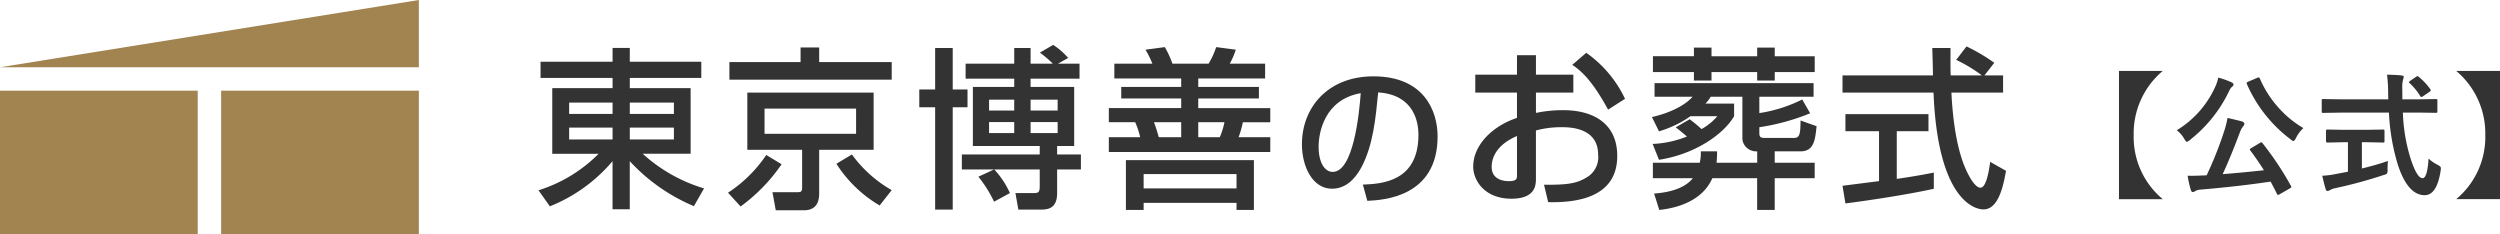
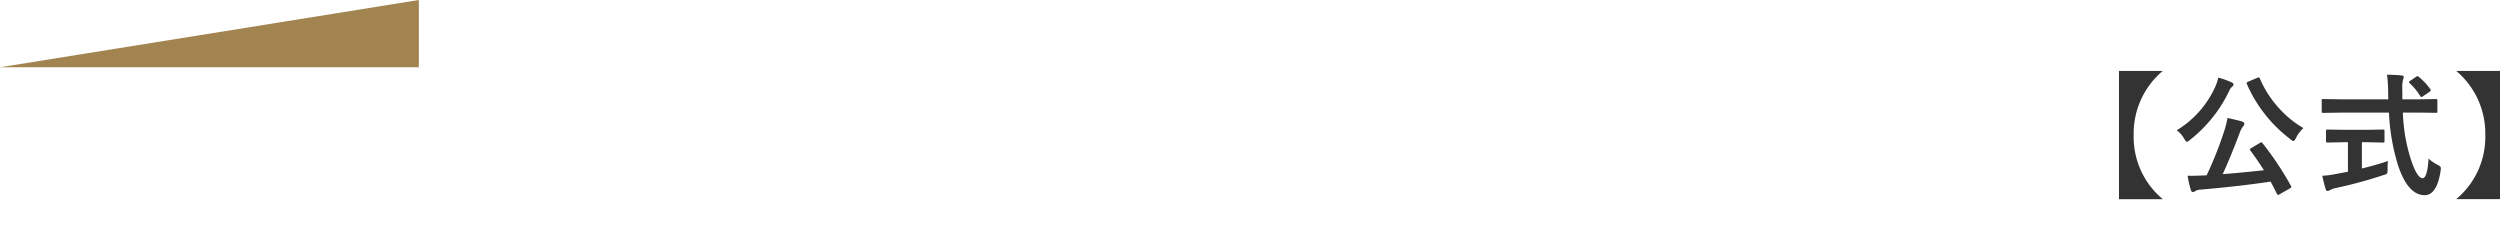
<svg xmlns="http://www.w3.org/2000/svg" width="354.801" height="33.223">
  <defs>
    <clipPath id="a">
-       <path data-name="長方形 7780" fill="#333" d="M0 0h284.695v33.223H0z" />
-     </clipPath>
+       </clipPath>
  </defs>
  <g data-name="グループ 24473">
-     <path data-name="長方形 7778" fill="#a18450" d="M0 12.869h28.061v20.354H0z" />
-     <path data-name="長方形 7779" fill="#a18450" d="M31.383 12.869h28.061v20.354H31.383z" />
    <path data-name="パス 17726" d="M59.444 0 0 9.545h59.444Z" fill="#a18450" />
    <g data-name="グループ 20953">
      <g data-name="グループ 20952" clip-path="url(#a)" fill="#333">
-         <path data-name="パス 17727" d="M99.53 11.062H89.382v1.443h8.632v9.317h-6.8a22.476 22.476 0 0 0 8.706 4.915l-1.443 2.519a26.1 26.1 0 0 1-9.1-6.383v6.823h-2.445v-6.823a22.6 22.6 0 0 1-8.897 6.408l-1.613-2.274a20.742 20.742 0 0 0 8.534-5.184h-6.578v-9.318h8.559v-1.443H76.715v-2.3h10.221V6.807h2.445v1.956h10.148Zm-18.756 5.111h6.162v-1.614h-6.162Zm0 3.619h6.162v-1.687h-6.162Zm8.607-3.619h6.26v-1.614h-6.26Zm0 3.619h6.26v-1.687h-6.26Z" />
        <path data-name="パス 17728" d="M110.926 23.314a24.775 24.775 0 0 1-5.82 5.991l-1.785-1.956a19.184 19.184 0 0 0 5.429-5.356Zm15.626-12.007h-23.035V8.813h10.1V6.734h2.641v2.079h10.295Zm-2.567 1.836v8.119h-7.728v6.235c0 1.125-.391 2.348-2.176 2.348h-3.986l-.464-2.568h3.4c.562 0 .806 0 .806-.66V21.26h-7.777v-8.117Zm-15.48 5.845h12.99v-3.57h-12.99Zm16.335 10.173a18.208 18.208 0 0 1-6.138-5.918l2.2-1.32a18.06 18.06 0 0 0 5.648 5.062Z" />
        <path data-name="パス 17729" d="M132.716 6.808h2.494v5.893h2.1v2.519h-2.1v14.526h-2.494V15.22h-2.25v-2.519h2.25Zm16.7 2.226a15.453 15.453 0 0 0-1.834-1.565l1.883-1.1a9.623 9.623 0 0 1 2.128 1.858l-1.443.808h3.057v2.126h-6.945v1.174h6.187v8.387h-2.421v1.2h3.375v2.129h-3.375v3.35c0 2.3-1.419 2.348-2.47 2.348h-3.032l-.416-2.348h2.617c.66 0 .831-.147.831-.978v-2.372h-6.456a12.176 12.176 0 0 1 2.226 3.35l-2.25 1.223a17.748 17.748 0 0 0-2.225-3.546l2.225-1.027h-4.572V21.92h11.053v-1.2h-9.488v-8.386h5.869v-1.173h-6.9V9.034h6.9V6.808h2.323v2.226Zm-9.048 6.651h3.57v-1.541h-3.57Zm0 3.2h3.57v-1.562h-3.57Zm5.894-3.2h3.839v-1.541h-3.839Zm0 3.2h3.839v-1.562h-3.839Z" />
-         <path data-name="パス 17730" d="M179.545 11.135h-9.488v1.2h8.608v1.638h-8.608v1.369h10.222v2.005h-3.889a14.073 14.073 0 0 1-.611 2.128h4.5v2.1h-22.913v-2.1h4.451a11.3 11.3 0 0 0-.71-2.128h-3.741v-2.006h10.27v-1.369h-8.51v-1.639h8.51v-1.2h-9.488v-2.1h5.4a14.921 14.921 0 0 0-.978-1.981l2.739-.367a13.2 13.2 0 0 1 1.081 2.348h5.135a11.29 11.29 0 0 0 1.076-2.348l2.788.367a11.661 11.661 0 0 1-.856 1.981h5.013Zm-1.59 11.591v7.067h-2.465v-1h-13.185v1h-2.515v-7.067Zm-15.65 4.011h13.185v-2.03h-13.185Zm1.468-9.39c.293.783.342.954.684 2.128h3.179v-2.128Zm6.284 0v2.128h3.057a10.481 10.481 0 0 0 .66-2.128Z" />
+         <path data-name="パス 17730" d="M179.545 11.135h-9.488v1.2h8.608v1.638h-8.608v1.369v2.005h-3.889a14.073 14.073 0 0 1-.611 2.128h4.5v2.1h-22.913v-2.1h4.451a11.3 11.3 0 0 0-.71-2.128h-3.741v-2.006h10.27v-1.369h-8.51v-1.639h8.51v-1.2h-9.488v-2.1h5.4a14.921 14.921 0 0 0-.978-1.981l2.739-.367a13.2 13.2 0 0 1 1.081 2.348h5.135a11.29 11.29 0 0 0 1.076-2.348l2.788.367a11.661 11.661 0 0 1-.856 1.981h5.013Zm-1.59 11.591v7.067h-2.465v-1h-13.185v1h-2.515v-7.067Zm-15.65 4.011h13.185v-2.03h-13.185Zm1.468-9.39c.293.783.342.954.684 2.128h3.179v-2.128Zm6.284 0v2.128h3.057a10.481 10.481 0 0 0 .66-2.128Z" />
        <path data-name="パス 17731" d="M193.419 26.199c2.586-.109 7.889-.348 7.889-7.085 0-1.717-.587-5.672-5.716-6-.348 3.608-.718 7.5-2.369 10.606-.369.674-1.651 3.064-4.172 3.064-2.848 0-4.282-3.26-4.282-6.3 0-5.238 3.694-9.65 10.149-9.65 7.216 0 9.107 4.956 9.107 8.519 0 8.629-7.716 9.042-9.976 9.15Zm-6.282-5.39c0 2.347.913 3.586 2 3.586 2.912 0 3.76-8.128 3.977-11.171-5.195.913-5.977 5.672-5.977 7.585" />
        <path data-name="パス 17732" d="M215.292 7.834h2.69v2.763h5.307v2.543h-5.307v2.886a18.479 18.479 0 0 1 3.839-.391c4.622 0 7.7 2.128 7.7 6.5 0 5.477-4.94 6.676-9.806 6.553l-.587-2.47c3.179.025 4.549-.147 5.942-.978a3.306 3.306 0 0 0 1.736-3.3c0-3.888-4.157-3.888-5.184-3.888a13.623 13.623 0 0 0-3.643.465v6.823c0 .831 0 2.861-3.472 2.861-3.889 0-5.429-2.666-5.429-4.548 0-3.081 2.739-5.771 6.211-6.921v-3.591h-5.917v-2.543h5.917Zm0 11.469c-2.763 1.174-3.594 2.959-3.594 4.377 0 1.932 1.907 2.029 2.445 2.029 1.149 0 1.149-.391 1.149-.855Zm9.831-11.811a16.736 16.736 0 0 1 5.5 6.529l-2.4 1.541c-1.907-3.473-3.374-5.233-5.087-6.358Z" />
        <path data-name="パス 17733" d="M243.684 21.479a11.881 11.881 0 0 1-.073 1.614h5.772v-1.614a2 2 0 0 1-1.834-.929 1.834 1.834 0 0 1-.27-.978v-5.844h-4.5a5.351 5.351 0 0 1-.734.978h4.059v1.785c-1.418 2.47-5.428 5.38-10.662 6.187l-.9-2.25a14.754 14.754 0 0 0 4.866-1.052c-.66-.587-1.32-1.1-1.59-1.3l1.981-1.149a18.218 18.218 0 0 1 1.684 1.395 8.36 8.36 0 0 0 2.25-1.834h-3.815a15.371 15.371 0 0 1-4.475 2.152l-1-2.03c1.883-.416 4.451-1.369 5.771-2.885h-5.4v-1.929h22.571v1.932h-7.7v2.323a20.583 20.583 0 0 0 6.089-1.932l1.125 1.957a31.173 31.173 0 0 1-7.214 1.98v.807c0 .489.1.709.709.709h4.242c.783 0 .881-.587.9-2.47l2.275.807c-.2 1.932-.367 3.57-2.275 3.57h-3.668v1.614h5.673v2.2h-5.673v4.5h-2.494v-4.5h-6.359c-1.3 2.959-4.475 4.182-7.531 4.5l-.734-2.323c1.908-.147 4.231-.611 5.5-2.176h-5.673v-2.2h6.659a6.782 6.782 0 0 0 .147-1.614Zm-9.1-13.5h5.82V6.758h2.494v1.223h6.48V6.758h2.494v1.223h5.673v2.25h-5.673v1.2h-2.494v-1.2h-6.48v1.2h-2.494v-1.2h-5.82Z" />
-         <path data-name="パス 17734" d="M281.638 10.696h2.64v2.445h-7.335c.1 1.859.391 6.872 1.883 10.515.122.269 1.223 2.983 2.25 2.983.831 0 1.223-2.543 1.369-3.668l2.25 1.271c-.343 1.883-1 5.478-3.2 5.478-1.467 0-6.5-1.687-7.091-16.58h-12.916v-2.444h12.838c0-.537-.073-3.252-.1-3.888h2.592c0 1.517-.024 2.91.024 3.888h4.426a21.882 21.882 0 0 0-3.644-2.2l1.467-1.907a25.905 25.905 0 0 1 3.937 2.323Zm-20.15 15.67c1.321-.171 4.622-.587 5.184-.66v-7.087h-4.768v-2.421h11.786v2.421h-4.5v6.773c2.812-.416 4.3-.709 5.258-.9v2.3c-3.986.88-9.66 1.712-12.545 2.079Z" />
      </g>
    </g>
    <path data-name="パス 18765" d="M306.942 10.066a11.572 11.572 0 0 0-4.128 9.1 11.467 11.467 0 0 0 4.128 9.1h-6.216v-18.2Zm14.147 10.242a43.877 43.877 0 0 1 4.045 6.077.371.371 0 0 1 .056.148q0 .083-.223.213l-1.429.816a.545.545 0 0 1-.232.093q-.093 0-.167-.148-.278-.575-.89-1.734-4.518.677-10 1.141a1.627 1.627 0 0 0-.714.213.6.6 0 0 1-.325.13q-.195 0-.288-.306a14.1 14.1 0 0 1-.455-2.013q.325.009.575.009.659 0 1.586-.046l.538-.019a53.036 53.036 0 0 0 2.453-6.151 12.938 12.938 0 0 0 .51-1.995q1.651.38 2.032.492.362.13.362.325a.567.567 0 0 1-.148.343 3.019 3.019 0 0 0-.5.909q-1.271 3.4-2.431 5.91 3.043-.241 5.854-.557-1.021-1.6-1.939-2.811a.248.248 0 0 1-.065-.13q0-.074.223-.213l1.2-.714a.848.848 0 0 1 .223-.1q.028-.005.149.118Zm5.808-2.133a4.756 4.756 0 0 0-1.058 1.428q-.223.417-.362.417a1.015 1.015 0 0 1-.4-.25 19.6 19.6 0 0 1-6.2-7.849.422.422 0 0 1-.037-.139q0-.083.232-.195l1.271-.538a.631.631 0 0 1 .213-.065q.083 0 .167.167a15.026 15.026 0 0 0 2.8 4.3 14.374 14.374 0 0 0 3.374 2.724Zm-17.971.31a13.871 13.871 0 0 0 5.493-6.239 6.027 6.027 0 0 0 .4-1.234 12.08 12.08 0 0 1 1.874.668q.288.13.288.325a.343.343 0 0 1-.167.278 1.563 1.563 0 0 0-.436.594 19.416 19.416 0 0 1-5.585 6.986 1.108 1.108 0 0 1-.436.269q-.111 0-.362-.417a3.909 3.909 0 0 0-1.069-1.23Zm23.2-2.5-2.44.037q-.13 0-.158-.032a.4.4 0 0 1-.028-.2v-1.505a.4.4 0 0 1 .028-.2.265.265 0 0 1 .158-.028l2.44.037h6.819l-.019-.779a20.847 20.847 0 0 0-.158-2.718q1.447.037 2.069.111.306.037.306.232a2.915 2.915 0 0 1-.111.4 4.338 4.338 0 0 0-.1 1.188q0 .232.009.733v.835h2.338l2.431-.037q.148 0 .176.046a.374.374 0 0 1 .028.186v1.494a.338.338 0 0 1-.037.2.29.29 0 0 1-.167.028l-2.431-.037h-2.26a24.392 24.392 0 0 0 1.085 6.5q.909 2.811 1.707 2.811.677 0 .854-2.783a5.29 5.29 0 0 0 1.234.863 1.9 1.9 0 0 1 .417.269.351.351 0 0 1 .093.26 3.6 3.6 0 0 1-.037.362q-.538 3.47-2.292 3.442-2.331-.025-3.732-4.182a29.673 29.673 0 0 1-1.308-7.542Zm3.815 4.2h-.742v3.729q2.162-.529 3.7-1.067a11.364 11.364 0 0 0-.056 1.2 1.206 1.206 0 0 1-.083.594 1.309 1.309 0 0 1-.482.2 64.683 64.683 0 0 1-6.799 1.85 2.58 2.58 0 0 0-.8.288.889.889 0 0 1-.343.13q-.186 0-.269-.25-.176-.529-.492-1.92a11.106 11.106 0 0 0 1.818-.223l1.826-.344v-4.187h-.649l-2.251.049q-.213 0-.213-.195V18.62a.338.338 0 0 1 .037-.2.346.346 0 0 1 .176-.035l2.254.037h3.368l2.245-.037q.158 0 .195.046a.374.374 0 0 1 .028.186v1.419q0 .139-.037.167a.409.409 0 0 1-.186.028Zm7.338-9.268a8.758 8.758 0 0 1 1.633 1.744.294.294 0 0 1 .065.158q0 .093-.195.223l-.9.612a.542.542 0 0 1-.241.111q-.084 0-.176-.148a8.218 8.218 0 0 0-1.484-1.809.254.254 0 0 1-.093-.148q0-.074.176-.195l.8-.547a.574.574 0 0 1 .223-.111.305.305 0 0 1 .193.113Zm5.306-.854h6.216v18.2h-6.215a11.467 11.467 0 0 0 4.128-9.1 11.572 11.572 0 0 0-4.128-9.097Z" fill="#333" />
  </g>
</svg>